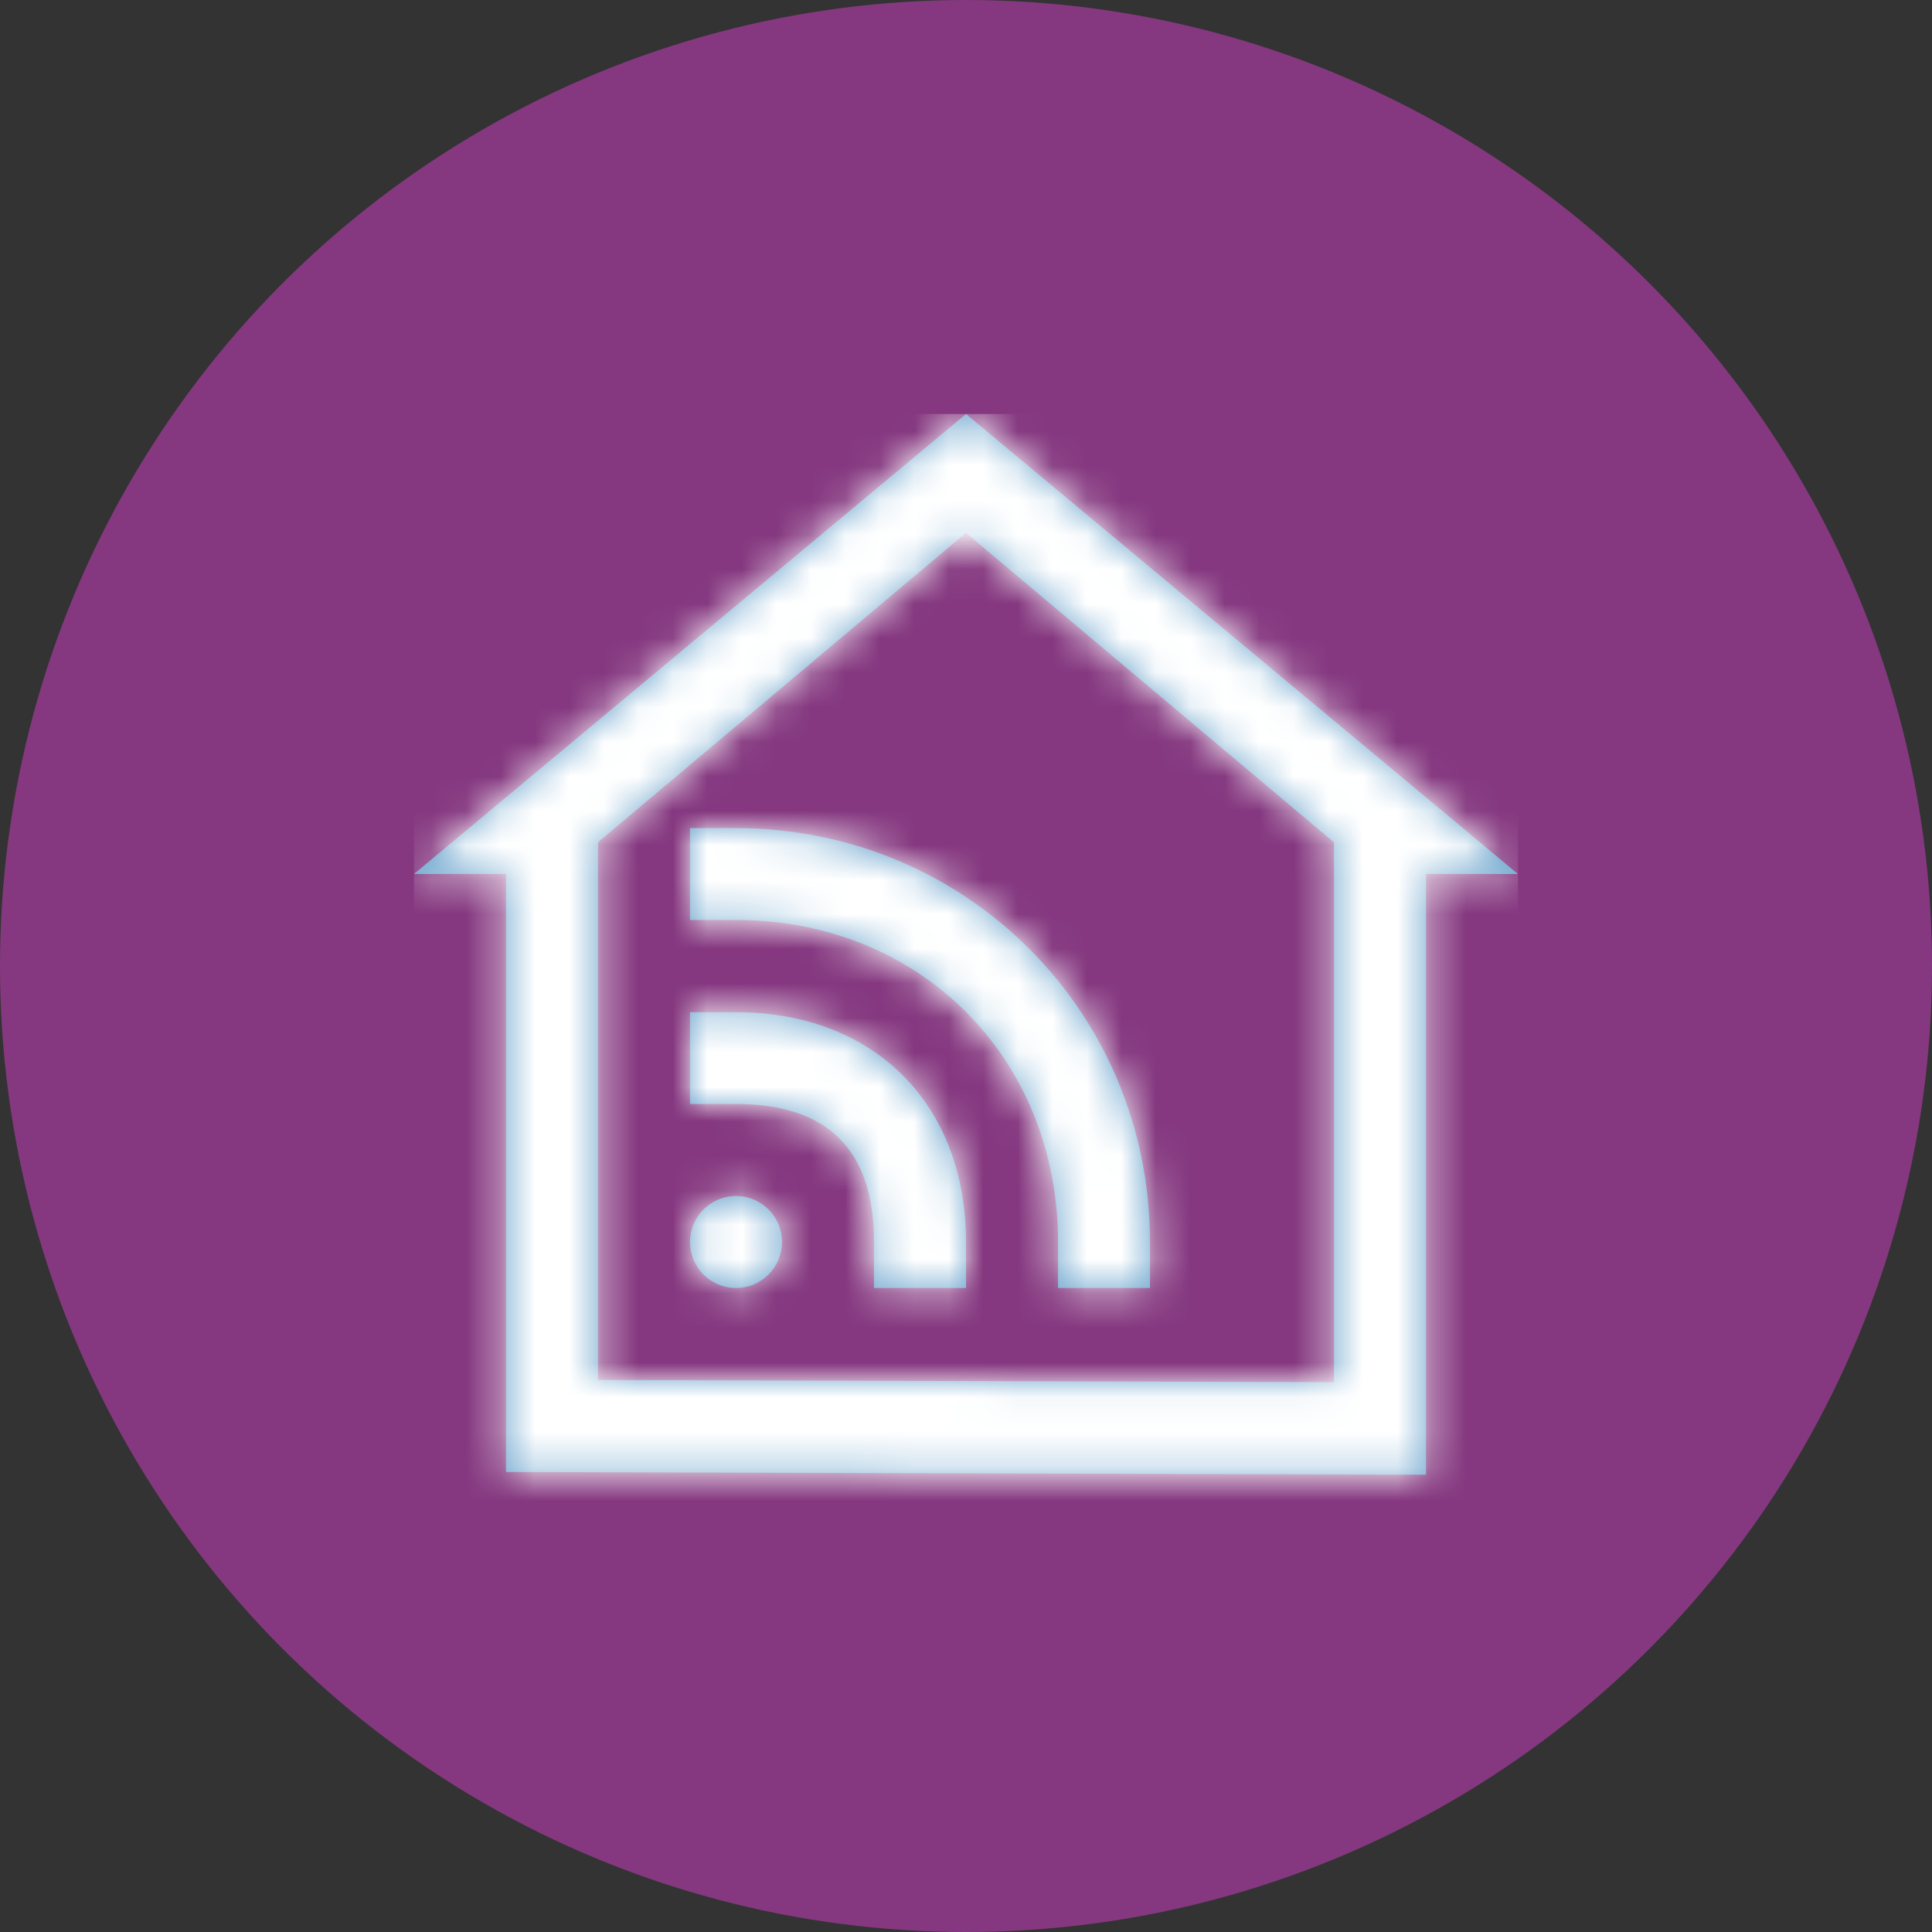
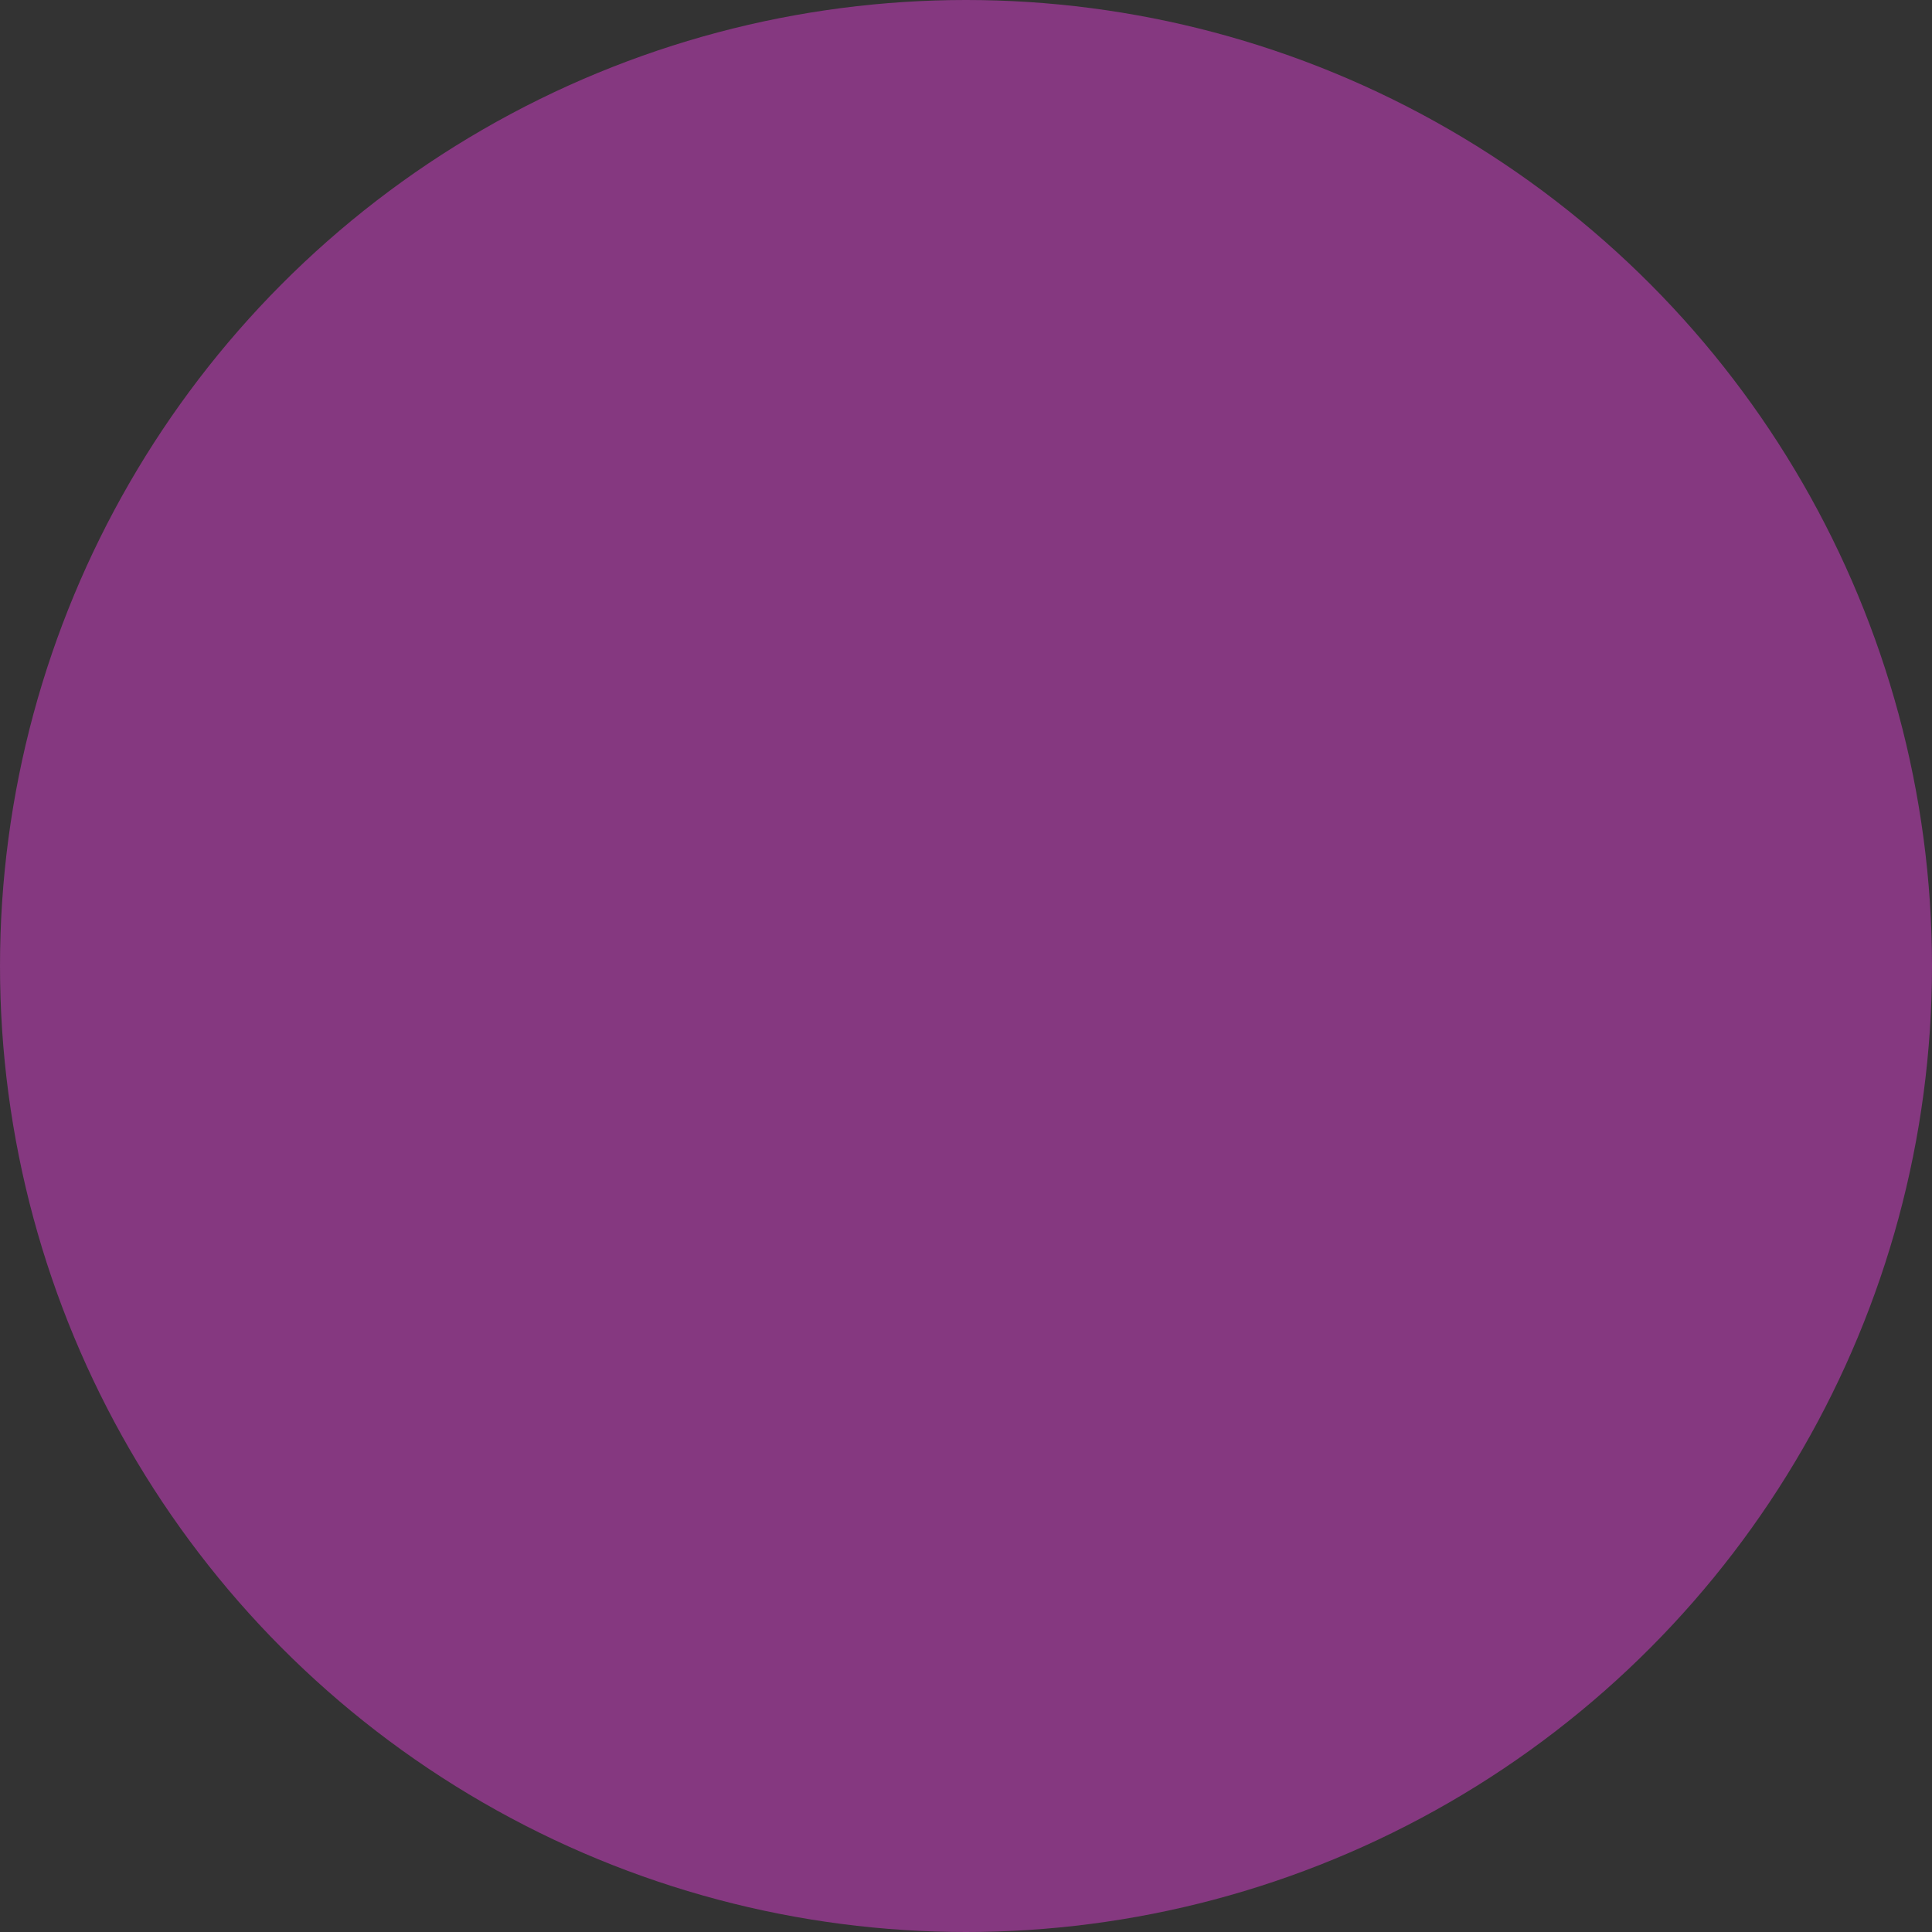
<svg xmlns="http://www.w3.org/2000/svg" xmlns:xlink="http://www.w3.org/1999/xlink" width="56px" height="56px" viewBox="0 0 56 56" version="1.1">
  <rect x="0" y="0" width="56" height="56" fill="#333333" stroke="none" />
  <title>Smart icon</title>
  <defs>
-     <path d="M16,0 L31.998,13.333 L29.333,13.333 L29.333,30.746 L2.667,30.667 L2.667,13.333 L0,13.333 L16,0 Z M15.999,3.444 L5.333,12.413 L5.333,28 L26.667,28.063 L26.667,12.416 L15.999,3.444 Z M9.333,12.004 C16.003,12.004 21.331,17.333 21.333,24 L21.333,25.333 L18.667,25.333 L18.667,24 C18.667,18.667 14.667,14.661 9.333,14.667 L8,14.667 L8,12.004 L9.333,12.004 Z M9.333,17.339 C13.333,17.339 16,20 16,24 L16,25.333 L13.333,25.333 L13.333,24 C13.333,21.333 12,20 9.333,20 L8,20 L8,17.339 L9.333,17.339 Z M9.333,22.667 C10.07,22.667 10.667,23.264 10.667,24 C10.667,24.736 10.07,25.333 9.333,25.333 C8.597,25.333 8,24.736 8,24 C8,23.264 8.597,22.667 9.333,22.667 Z" id="path-1" />
-   </defs>
+     </defs>
  <g id="Plan-details" stroke="none" stroke-width="1" fill="none" fill-rule="evenodd">
    <g id="Features" transform="translate(-1191, -710)">
      <g id="Smart-icon" transform="translate(1191, 710)">
        <circle id="Oval" fill="#853880" cx="28" cy="28" r="28" />
        <g id="icon/services-boilersAndHeating" transform="translate(12, 12)">
          <mask id="mask-2" fill="white">
            <use xlink:href="#path-1" />
          </mask>
          <use id="Combined-Shape" fill="#6BA4CD" fill-rule="nonzero" xlink:href="#path-1" />
          <g id="Group" mask="url(#mask-2)" fill="#FFFFFF">
            <g id="colours/secondary/bge-lightTurquoise">
              <rect id="Background" x="0" y="0" width="32" height="32" />
            </g>
          </g>
        </g>
      </g>
    </g>
  </g>
</svg>